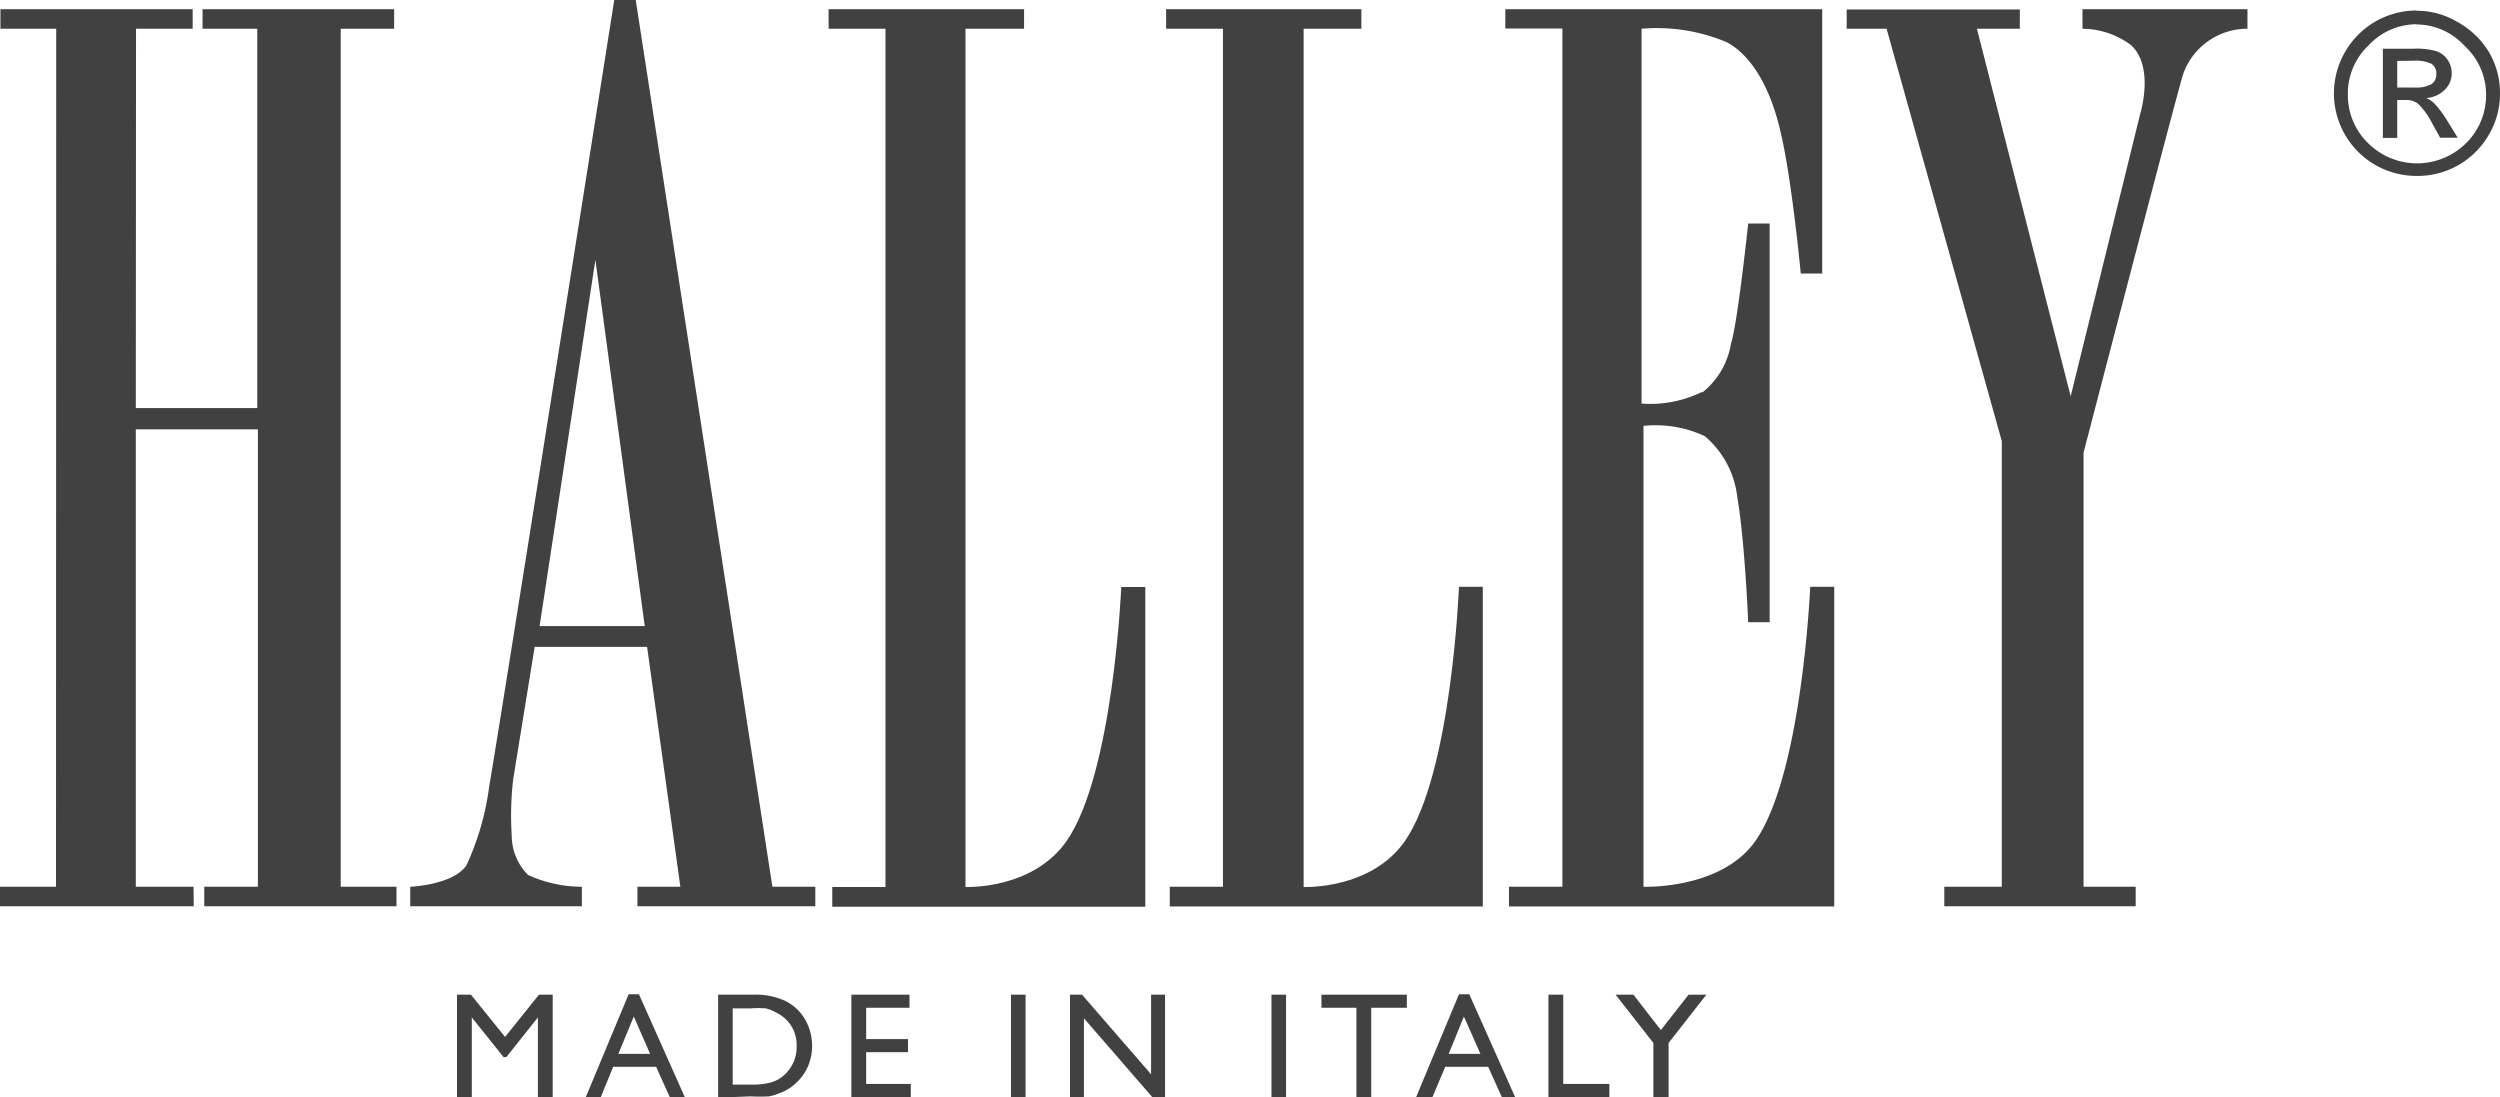
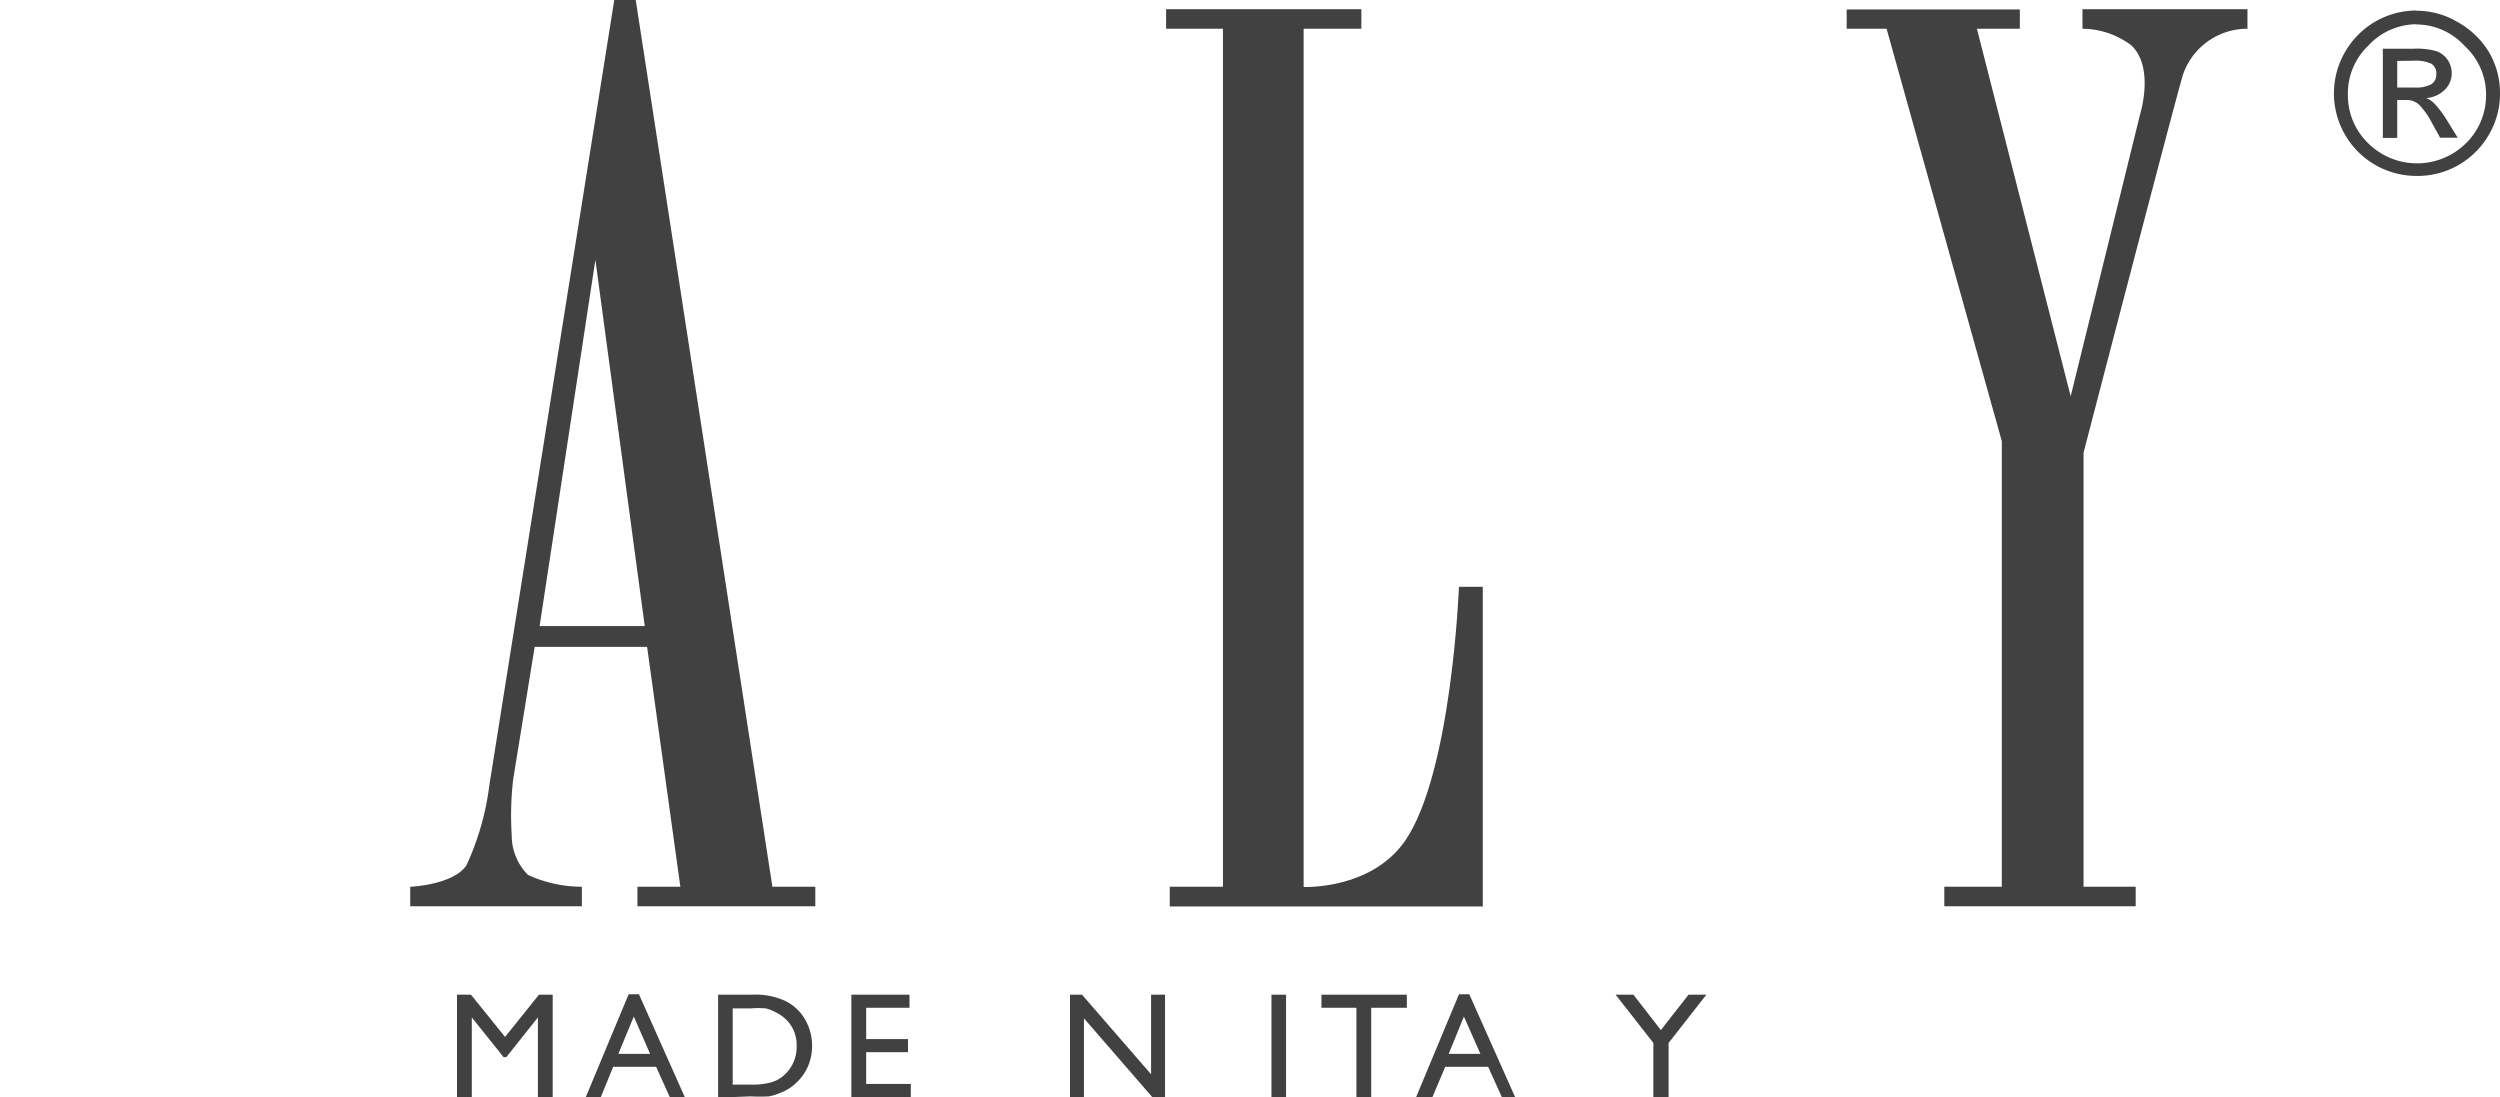
<svg xmlns="http://www.w3.org/2000/svg" id="Livello_1" data-name="Livello 1" viewBox="0 0 116.52 51.14">
  <defs>
    <style>.cls-1{fill:#414142;}</style>
  </defs>
  <title>MM_loghi_newTavola disegno 4</title>
-   <polyline class="cls-1" points="2.61 41.33 0 41.33 0 42.24 9.03 42.24 9.02 41.33 6.33 41.33 6.33 20.01 12.02 20.01 12.02 41.33 9.52 41.33 9.52 42.24 18.48 42.24 18.48 41.33 15.88 41.33 15.88 1.34 18.37 1.34 18.37 0.43 9.44 0.43 9.44 1.34 11.99 1.34 11.99 19.02 6.33 19.02 6.34 1.34 8.98 1.34 8.98 0.43 0.02 0.43 0.02 1.34 2.62 1.34 2.61 41.33" />
-   <path class="cls-1" d="M28.63,0h1L36,41.33h2v.91H29.71v-.91h2L30.16,30.15H24.92l-1,6.16a14.63,14.63,0,0,0-.07,2.62,2.62,2.62,0,0,0,.76,1.85,6.07,6.07,0,0,0,2.51.55v.91h-8l0-.91s2-.08,2.62-1a12.62,12.62,0,0,0,1.07-3.75C22.91,36.24,28.63,0,28.63,0M25.15,29.18h4.9l-2.3-17.07Z" />
-   <path class="cls-1" d="M41.29,1.34H38.62V.43h9.11v.91H45v40s3.12.14,4.71-2.14c2.18-3.13,2.55-11.84,2.55-11.84h1.12v14.9H38.79v-.92h2.48l0-40" />
+   <path class="cls-1" d="M28.63,0h1L36,41.33h2v.91H29.71v-.91h2L30.16,30.15H24.92l-1,6.16a14.63,14.63,0,0,0-.07,2.62,2.62,2.62,0,0,0,.76,1.85,6.07,6.07,0,0,0,2.51.55v.91h-8l0-.91s2-.08,2.62-1a12.62,12.62,0,0,0,1.07-3.75M25.15,29.18h4.9l-2.3-17.07Z" />
  <path class="cls-1" d="M57,1.34H54.35V.43h9.1v.91H60.76v40s3.13.14,4.72-2.14C67.66,36.06,68,27.35,68,27.35h1.11v14.9H54.52v-.92H57l0-40" />
-   <path class="cls-1" d="M79.36,18.28A3.67,3.67,0,0,0,80.68,16c.3-.88.8-5.58.8-5.58h1V29h-1s-.15-3.72-.51-5.85a4.37,4.37,0,0,0-1.51-2.82,5.4,5.4,0,0,0-2.86-.48V41.33s3.63.14,5.22-2.14c2.18-3.13,2.55-11.84,2.55-11.84h1.12v14.9H70.33v-.92h2.49v-40H70.16V.43H84.93V12.75h-1S83.52,8.39,83,6.2c-.22-1-.87-3.31-2.49-4.22a8.38,8.38,0,0,0-4-.64l0,17.47a5.48,5.48,0,0,0,2.79-.53" />
  <path class="cls-1" d="M90.62,42.24v-.91H93.3V20.56L87.93,1.34H86.07V.44h8.07v.9h-2l4.37,17.13L99.75,5.31s.68-2.18-.42-3.2a3.81,3.81,0,0,0-2.27-.77V.43h7.69v.91a3.17,3.17,0,0,0-3,2.12c-.36,1.17-4.64,17.64-4.64,17.64V41.33h2.43v.91H90.62" />
  <polyline class="cls-1" points="25.12 46.36 25.76 46.36 25.76 51.14 25.07 51.14 25.07 47.42 23.6 49.27 23.47 49.27 21.99 47.42 21.99 51.14 21.3 51.14 21.3 46.36 21.95 46.36 23.54 48.33 25.12 46.36" />
  <path class="cls-1" d="M30.3,49.12l-.76-1.74-.72,1.74H30.3m-1-2.78h.48l2.14,4.8h-.7l-.64-1.42h-2L28,51.14h-.7Z" />
  <path class="cls-1" d="M35,47h-.85v3.55H35a3.31,3.31,0,0,0,.8-.07,1.6,1.6,0,0,0,.47-.17,1.56,1.56,0,0,0,.35-.27,1.76,1.76,0,0,0,.51-1.3,1.65,1.65,0,0,0-.52-1.25,1.9,1.9,0,0,0-.44-.3A2,2,0,0,0,35.7,47,4.2,4.2,0,0,0,35,47m-1.53,4.16V46.36h1.61a3.32,3.32,0,0,1,1.54.3,2.17,2.17,0,0,1,.9.85,2.45,2.45,0,0,1,.33,1.24,2.39,2.39,0,0,1-.18.92,2.26,2.26,0,0,1-.53.77,2.15,2.15,0,0,1-.81.51,2.24,2.24,0,0,1-.49.15,7.94,7.94,0,0,1-.86,0Z" />
  <polyline class="cls-1" points="39.68 46.36 42.39 46.36 42.39 46.97 40.37 46.97 40.37 48.43 42.32 48.43 42.32 49.04 40.37 49.04 40.37 50.52 42.45 50.52 42.45 51.13 39.68 51.13 39.68 46.36" />
-   <rect class="cls-1" x="47.12" y="46.36" width="0.68" height="4.77" />
  <polyline class="cls-1" points="53.65 46.36 54.3 46.36 54.3 51.14 53.71 51.14 50.52 47.46 50.52 51.14 49.87 51.14 49.87 46.36 50.43 46.36 53.65 50.07 53.65 46.36" />
  <rect class="cls-1" x="59.26" y="46.36" width="0.68" height="4.77" />
  <polyline class="cls-1" points="61.59 46.36 65.57 46.36 65.57 46.97 63.91 46.97 63.91 51.14 63.22 51.14 63.22 46.97 61.59 46.97 61.59 46.36" />
  <path class="cls-1" d="M69,49.12l-.77-1.74-.71,1.74H69m-1-2.78h.48l2.14,4.8H70l-.64-1.42h-2l-.6,1.42H66Z" />
-   <polyline class="cls-1" points="72.17 46.36 72.86 46.36 72.86 50.52 75.01 50.52 75.01 51.14 72.17 51.14 72.17 46.36" />
  <polyline class="cls-1" points="78.7 46.36 79.53 46.36 77.77 48.61 77.77 51.14 77.06 51.14 77.06 48.61 75.3 46.36 76.13 46.36 77.41 48.01 78.7 46.36" />
  <path class="cls-1" d="M112.65,1.13a3.07,3.07,0,0,0-2.27,1,3.07,3.07,0,0,0-.95,2.27,3.11,3.11,0,0,0,.95,2.28,3.24,3.24,0,0,0,4.55,0,3.12,3.12,0,0,0,.94-2.27,3.07,3.07,0,0,0-1-2.27,3.05,3.05,0,0,0-2.27-1m0-.64a3.73,3.73,0,0,1,1.93.52A3.92,3.92,0,0,1,116,2.42a3.75,3.75,0,0,1,.52,1.93A3.73,3.73,0,0,1,116,6.28a3.83,3.83,0,0,1-3.35,1.92,3.88,3.88,0,0,1-1.94-.51,3.85,3.85,0,0,1-1.41-5.27A3.84,3.84,0,0,1,112.65.49Zm-.87,2.34V4.08h.82a1.47,1.47,0,0,0,.76-.15.52.52,0,0,0,.24-.48.52.52,0,0,0-.23-.48,1.77,1.77,0,0,0-.82-.14Zm0,3.59h-.67V2.27h1.44a3.35,3.35,0,0,1,1.07.12,1.06,1.06,0,0,1,.51.4,1.12,1.12,0,0,1,.19.6,1.07,1.07,0,0,1-.34.81,1.36,1.36,0,0,1-.85.37,1.11,1.11,0,0,1,.44.32,4.62,4.62,0,0,1,.53.72l.5.81h-.82l-.36-.65a3.65,3.65,0,0,0-.63-.9.87.87,0,0,0-.61-.21h-.4Z" />
</svg>